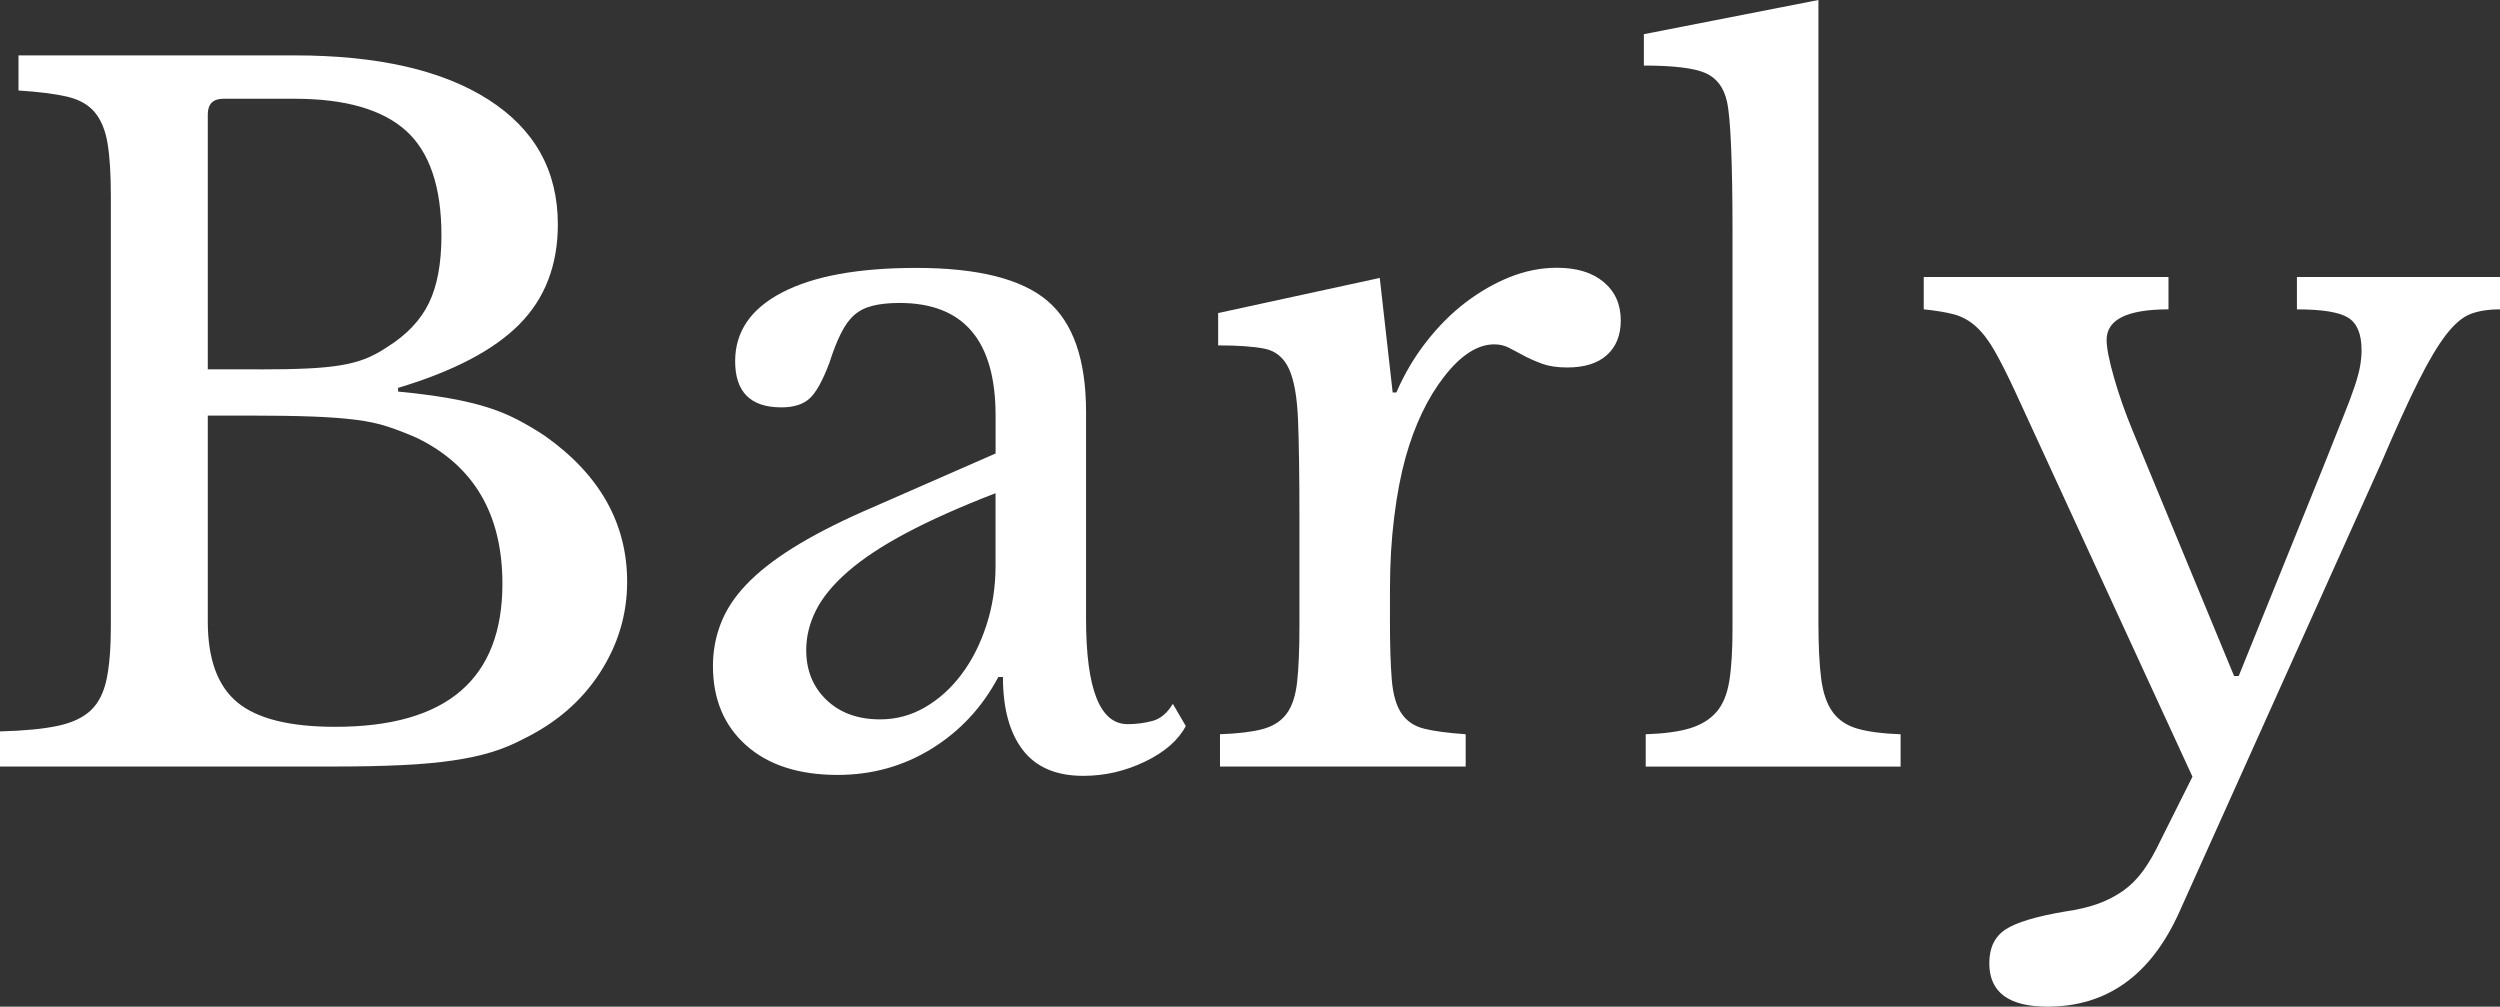
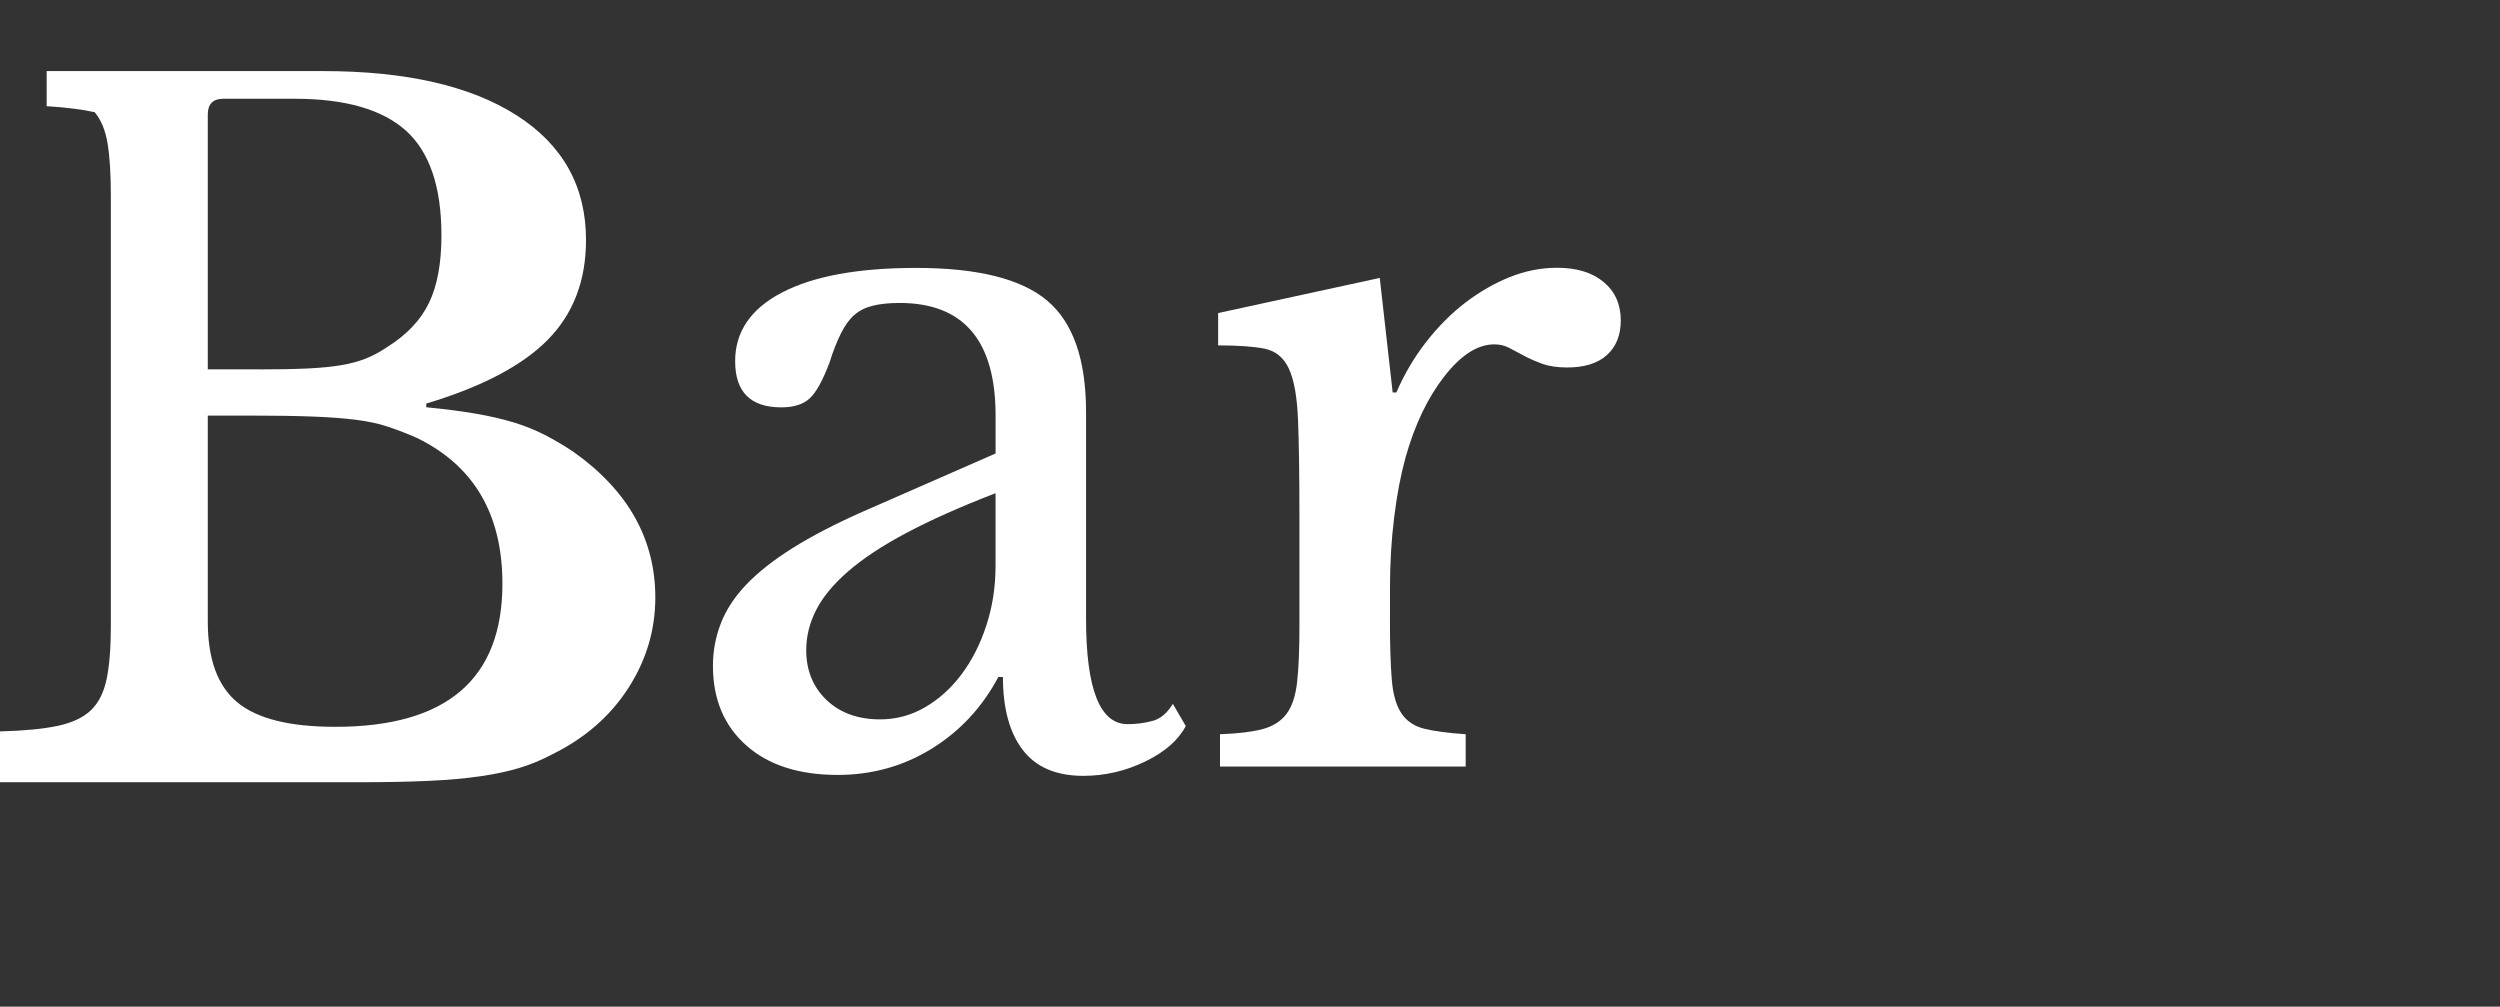
<svg xmlns="http://www.w3.org/2000/svg" version="1.1" id="Layer_1" x="0px" y="0px" width="6486.1px" height="2611.7px" viewBox="0 0 6486.1 2611.7" style="enable-background:new 0 0 6486.1 2611.7;" xml:space="preserve">
  <rect x="0" y="0" width="6486.1" height="2611.7" fill="#333333" stroke="none" />
  <style type="text/css">
	.st0{fill:#FFFFFF;}
</style>
  <g>
-     <path class="st0" d="M0,1988.7v-91.1c62.3-1.6,112.2-6.4,149.8-14.4c37.5-8,66.3-21.6,86.3-40.7c20-19.2,33.5-46.3,40.7-81.5   c7.2-35.1,10.8-80.6,10.8-136.6V508c0-55.9-2.8-101-8.4-135.4c-5.6-34.3-16.8-61.5-33.5-81.5c-16.8-20-41.1-33.5-73.1-40.7   c-32-7.2-73.5-12.4-124.6-15.6v-91.1h716.4c215.6,0,383.4,38.3,503.2,115c119.8,76.7,179.7,184.5,179.7,323.5   c0,105.4-33.2,191.7-99.4,258.8c-66.3,67.1-171.3,122.2-315.1,165.3v9.6c49.5,4.8,92.6,10.4,129.4,16.8c36.7,6.4,69.5,14,98.2,22.8   c28.8,8.8,55.5,19.6,80.3,32.3c24.7,12.8,49.1,27.2,73.1,43.1c142.2,100.6,213.3,226.8,213.3,378.6c0,84.7-23.6,163.3-70.7,236   c-47.1,72.7-113,129.8-197.7,171.3c-27.2,14.4-55.1,26-83.9,34.7c-28.8,8.8-62.3,16-100.6,21.6c-38.3,5.6-82.7,9.6-133,12   c-50.3,2.4-109.8,3.6-178.5,3.6H0z M673.3,958.4c49.5,0,91-0.8,124.6-2.4c33.5-1.6,62.3-4.4,86.3-8.4c24-4,45.1-9.6,63.5-16.8   c18.3-7.2,37.1-17.1,56.3-30c51.1-31.9,87.5-70.3,109-115c21.6-44.7,32.3-103,32.3-174.9c0-126.2-30.8-216.8-92.2-272   c-61.5-55.1-157.8-82.7-288.7-82.7H579.8c-27.2,0-40.7,13.6-40.7,40.7v661.3H673.3z M869.8,1885.7c289.1,0,433.7-123.8,433.7-371.4   c0-180.5-74.3-306.7-222.8-378.6c-25.6-11.2-50.3-20.7-74.3-28.7c-24-8-51.9-14-83.9-18c-32-4-69.9-6.8-113.8-8.4   c-44-1.6-97.9-2.4-161.7-2.4H539.1v534.3c0,97.5,25.5,167.4,76.7,209.7C666.9,1864.6,751.5,1885.7,869.8,1885.7z" />
+     <path class="st0" d="M0,1988.7v-91.1c62.3-1.6,112.2-6.4,149.8-14.4c37.5-8,66.3-21.6,86.3-40.7c20-19.2,33.5-46.3,40.7-81.5   c7.2-35.1,10.8-80.6,10.8-136.6V508c0-55.9-2.8-101-8.4-135.4c-5.6-34.3-16.8-61.5-33.5-81.5c-32-7.2-73.5-12.4-124.6-15.6v-91.1h716.4c215.6,0,383.4,38.3,503.2,115c119.8,76.7,179.7,184.5,179.7,323.5   c0,105.4-33.2,191.7-99.4,258.8c-66.3,67.1-171.3,122.2-315.1,165.3v9.6c49.5,4.8,92.6,10.4,129.4,16.8c36.7,6.4,69.5,14,98.2,22.8   c28.8,8.8,55.5,19.6,80.3,32.3c24.7,12.8,49.1,27.2,73.1,43.1c142.2,100.6,213.3,226.8,213.3,378.6c0,84.7-23.6,163.3-70.7,236   c-47.1,72.7-113,129.8-197.7,171.3c-27.2,14.4-55.1,26-83.9,34.7c-28.8,8.8-62.3,16-100.6,21.6c-38.3,5.6-82.7,9.6-133,12   c-50.3,2.4-109.8,3.6-178.5,3.6H0z M673.3,958.4c49.5,0,91-0.8,124.6-2.4c33.5-1.6,62.3-4.4,86.3-8.4c24-4,45.1-9.6,63.5-16.8   c18.3-7.2,37.1-17.1,56.3-30c51.1-31.9,87.5-70.3,109-115c21.6-44.7,32.3-103,32.3-174.9c0-126.2-30.8-216.8-92.2-272   c-61.5-55.1-157.8-82.7-288.7-82.7H579.8c-27.2,0-40.7,13.6-40.7,40.7v661.3H673.3z M869.8,1885.7c289.1,0,433.7-123.8,433.7-371.4   c0-180.5-74.3-306.7-222.8-378.6c-25.6-11.2-50.3-20.7-74.3-28.7c-24-8-51.9-14-83.9-18c-32-4-69.9-6.8-113.8-8.4   c-44-1.6-97.9-2.4-161.7-2.4H539.1v534.3c0,97.5,25.5,167.4,76.7,209.7C666.9,1864.6,751.5,1885.7,869.8,1885.7z" />
    <path class="st0" d="M2583,1176.5v-98.2c0-194.9-83.1-292.3-249.2-292.3c-27.2,0-50.3,2.4-69.5,7.2c-19.2,4.8-35.2,12.8-47.9,24   c-12.8,11.2-24.4,27.2-34.7,47.9c-10.4,20.8-20.4,46.3-30,76.7c-17.6,46.4-34.7,77.1-51.5,92.3c-16.8,15.2-41.1,22.8-73.1,22.8   c-79.9,0-119.8-39.9-119.8-119.8c0-76.7,40.7-136.2,122.2-178.5c81.5-42.3,197.3-63.5,347.4-63.5c159.7,0,273.2,28.4,340.2,85.1   c67.1,56.7,100.6,153,100.6,288.7v536.7c0,182.1,35.9,273.2,107.8,273.2c22.3,0,43.9-2.8,64.7-8.4c20.7-5.6,38.3-20.4,52.7-44.3   l33.5,57.5c-19.2,36.8-54.3,67.5-105.4,92.2c-51.1,24.7-104.6,37.1-160.5,37.1c-70.3,0-122.6-22.4-156.9-67.1   c-34.4-44.7-51.5-107.8-51.5-189.3h-12c-41.6,78.3-99.1,140.2-172.5,185.7c-73.5,45.5-155,68.3-244.4,68.3   c-100.6,0-179.7-25.5-237.2-76.7c-57.5-51.1-86.3-119.8-86.3-206.1c0-38.3,6.8-75.1,20.4-110.2c13.6-35.1,35.5-68.7,65.9-100.6   c30.3-31.9,70.3-63.5,119.8-94.6c49.5-31.1,110.2-62.7,182.1-94.6L2583,1176.5z M2583,1279.5c-91.1,35.2-168.1,69.5-231.2,103   c-63.1,33.5-113.8,67.1-152.2,100.6s-65.9,67.1-82.7,100.6c-16.8,33.5-25.2,67.9-25.2,103c0,52.7,17.6,95.8,52.7,129.4   c35.1,33.5,81.5,50.3,139,50.3c41.5,0,80.3-10.4,116.2-31.2c35.9-20.7,67.5-49.1,94.6-85.1c27.1-35.9,48.7-78.2,64.7-127   c16-48.7,24-100.2,24-154.5V1279.5z" />
    <path class="st0" d="M3606.1,1607.8c0,65.5,1.6,117.4,4.8,155.7c3.2,38.3,11.6,67.5,25.2,87.5c13.5,20,33.1,33.2,58.7,39.5   c25.5,6.4,61.5,11.2,107.8,14.4v83.9h-637.4v-83.9c46.3-1.6,83-6,110.2-13.2c27.1-7.2,47.9-20.4,62.3-39.5   c14.4-19.2,23.6-46.7,27.6-82.7c4-35.9,6-84.2,6-145v-280.3c0-108.6-1.2-193.3-3.6-254c-2.4-60.7-10.4-105.4-24-134.2   c-13.6-28.8-34.7-45.9-63.5-51.5c-28.8-5.6-68.7-8.4-119.8-8.4v-83.9l419.3-91.1l33.5,297.1h9.6c20.7-47.9,46.7-91.8,77.9-131.8   c31.2-39.9,65.1-73.9,101.8-101.8c36.7-27.9,75.1-49.9,115-65.9c39.9-15.9,80.6-24,122.2-24c51.1,0,91.4,12.4,121,37.1   c29.5,24.8,44.3,57.9,44.3,99.4c0,38.3-12,68.3-35.9,89.9c-24,21.6-58.3,32.3-103,32.3c-25.6,0-47.1-3.2-64.7-9.6   c-17.6-6.4-33.2-13.2-46.7-20.4c-13.6-7.2-26.4-14-38.3-20.4c-12-6.4-25.2-9.6-39.5-9.6c-43.1,0-86.3,27.6-129.4,82.7   c-43.1,55.1-76.7,125-100.6,209.7c-12.8,46.3-22.8,98.6-29.9,156.9c-7.2,58.3-10.8,119.4-10.8,183.3V1607.8z" />
-     <path class="st0" d="M4717.8,1615c0,60.7,2.4,109.4,7.2,146.2c4.8,36.8,14.7,65.5,29.9,86.3c15.2,20.8,36.7,35.2,64.7,43.1   c27.9,8,65.1,12.8,111.4,14.4v83.9h-661.3v-83.9c47.9-1.6,86.3-6.8,115-15.6c28.8-8.8,51.5-22.8,68.3-41.9   c16.8-19.2,27.9-45.9,33.5-80.3c5.6-34.3,8.4-79.4,8.4-135.4V599c0-86.3-1.2-158.5-3.6-216.8c-2.4-58.3-6-97.8-10.8-118.6   c-8-36.7-26.8-61.5-56.3-74.3c-29.6-12.8-82.7-19.2-159.3-19.2V88.7L4717.8,0V1615z" />
-     <path class="st0" d="M5654.7,2364.9c-73.5,164.5-187.7,246.8-342.6,246.8c-100.6,0-151-37.6-151-112.6c0-39.9,14-69.1,41.9-87.5   c27.9-18.4,79.4-34,154.5-46.7c33.5-4.8,62.3-11.6,86.3-20.4c24-8.8,45.5-20,64.7-33.5c19.2-13.6,36.3-30.8,51.5-51.5   c15.2-20.8,29.9-46.3,44.3-76.7l83.9-167.7l-460-999.2c-20.8-44.7-38.7-80.3-53.9-106.6c-15.2-26.4-31.1-47.1-47.9-62.3   c-16.8-15.2-35.6-25.5-56.3-31.2c-20.8-5.6-47.1-10-79.1-13.2v-83.9h635v83.9c-107,0-160.5,26.4-160.5,79.1   c0,20.8,6.4,53.5,19.2,98.2c12.8,44.7,28.8,90.3,47.9,136.6l263.6,637.4h12l218-539.1c20.7-52.7,37.9-95.8,51.5-129.4   c13.6-33.5,24-61.1,31.2-82.7c7.2-21.6,12-39.5,14.4-53.9c2.4-14.4,3.6-27.9,3.6-40.7c0-41.5-11.6-69.5-34.7-83.9   c-23.2-14.4-67.5-21.6-133-21.6v-83.9h527.1v83.9c-30.4,0-55.9,4-76.7,12c-20.8,8-41.9,26-63.5,53.9c-21.6,28-45.5,68.3-71.9,121   c-26.4,52.7-58.7,123.8-97,213.3L5654.7,2364.9z" />
  </g>
</svg>